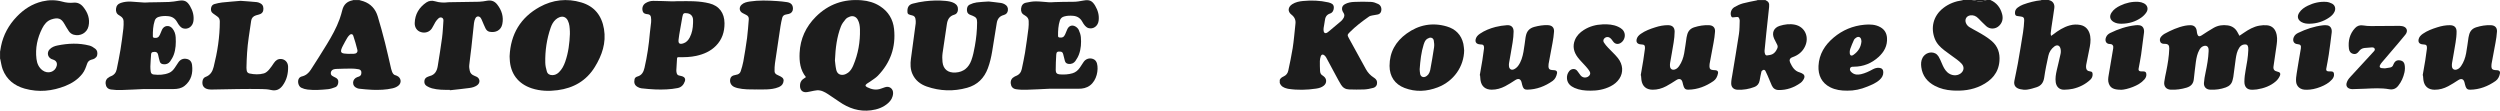
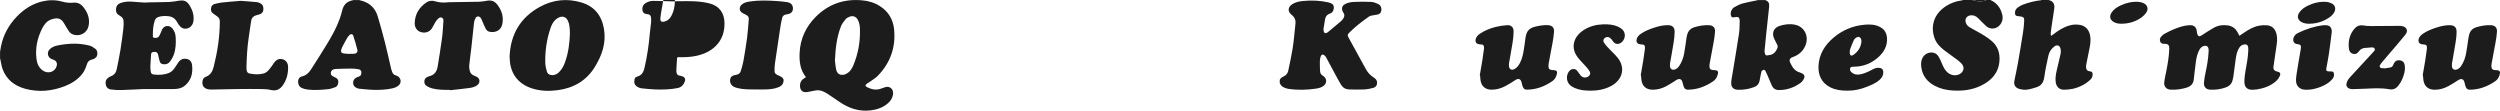
<svg xmlns="http://www.w3.org/2000/svg" id="_レイヤー_2" data-name="レイヤー 2" viewBox="0 0 904 40">
  <defs>
    <style>
      .cls-1 {
        fill: #1c1c1c;
      }
    </style>
  </defs>
  <g id="_レイヤー_1-2" data-name="レイヤー 1">
    <g>
      <g>
        <g>
          <path class="cls-1" d="M0,18.81c.12-.7.23-1.41.37-2.11.84-4.12,2.79-7.65,5.69-10.68C8.63,3.33,11.66,1.37,15.33.5c2.41-.57,4.82-.57,7.2.09,1.33.37,2.66.52,4.01.38,1.49-.16,2.65.42,3.56,1.54,1.65,2.03,2.49,4.32,1.92,6.94-.53,2.42-2.98,3.78-5.37,3.1-.76-.21-1.35-.67-1.77-1.3-.58-.87-1.12-1.77-1.64-2.69-1.05-1.87-2.25-2.35-4.67-1.54-1.57.52-2.57,1.78-3.29,3.2-1.78,3.49-2.57,7.19-2.09,11.1.2,1.62.82,3.1,2.2,4.12,1.93,1.43,4.54.61,5.11-1.6.28-1.06-.15-1.87-1.18-2.24-.25-.09-.51-.16-.75-.28-1.38-.68-1.68-2.38-.61-3.49.78-.8,1.79-1.18,2.84-1.39,3.85-.78,7.71-.95,11.54.04.74.19,1.47.64,2.08,1.13.8.63.94,1.59.67,2.53-.11.38-.48.74-.82.98-.34.24-.78.35-1.19.45-.81.21-1.32.71-1.59,1.5-.44,1.28-.87,2.55-1.73,3.63-1.6,2.02-3.68,3.39-6.05,4.34-4.8,1.93-9.74,2.41-14.76,1.01-3.75-1.05-6.58-3.28-7.99-7-.42-1.12-.56-2.34-.83-3.51-.03-.13-.08-.25-.11-.37,0-.78,0-1.57,0-2.35Z" />
          <path class="cls-1" d="M129.83,0c.54.16,1.08.29,1.61.47,2.65.91,4.33,2.8,5.13,5.4.98,3.19,1.84,6.41,2.67,9.65.79,3.1,1.46,6.23,2.19,9.34.08.35.19.69.32,1.02.25.65.59,1.22,1.36,1.37.14.03.27.09.4.15,1.56.68,1.85,2.57.49,3.62-.58.45-1.34.76-2.07.92-2.38.55-4.81.61-7.23.54-1.63-.05-3.26-.25-4.89-.41-.26-.02-.52-.14-.76-.23-.94-.38-1.39-1.04-1.37-2.01.02-.85.63-1.64,1.5-1.94.62-.21,1.28-.33,1.45-1.15.18-.89-.1-1.53-.98-1.7-.87-.17-1.77-.24-2.65-.24-1.76,0-3.53.06-5.29.12-.32,0-.64.05-.95.13-.86.21-1.32,1-1.07,1.85.06.21.27.42.46.54.37.24.78.43,1.18.63.67.33,1.06.81,1,1.6-.05.81-.3,1.55-1.1,1.86-.84.32-1.72.63-2.61.72-2.47.24-4.95.43-7.42.13-.78-.09-1.58-.32-2.28-.67-1.07-.55-1.47-2.41-.79-3.4.21-.31.62-.58.99-.66,1.46-.33,2.49-1.22,3.26-2.42,1.98-3.08,3.96-6.16,5.86-9.3,1.75-2.89,3.41-5.83,4.56-9.02.39-1.08.71-2.2.99-3.31.5-1.97,1.74-3.12,3.73-3.49.06-.01.11-.06.17-.09.71,0,1.43,0,2.14,0ZM126.41,19.49v-.04c.5,0,1,0,1.5,0,.91-.01,1.52-.54,1.32-1.4-.41-1.75-.95-3.48-1.51-5.19-.19-.57-.75-.68-1.22-.29-.36.3-.67.69-.92,1.09-.54.9-1.03,1.82-1.52,2.75-.25.47-.49.95-.65,1.45-.27.86.03,1.35.92,1.48.68.1,1.38.1,2.08.14Z" />
          <path class="cls-1" d="M184.28,20.28c.36-7.92,3.92-13.93,10.87-17.77,4.74-2.61,9.84-3.18,15.05-1.63,4.76,1.41,7.39,4.77,8.2,9.61.84,5.02-.71,9.49-3.28,13.68-3.08,5.03-7.71,7.68-13.49,8.44-3.14.41-6.26.33-9.31-.66-4.97-1.62-7.79-5.35-8-10.55-.02-.37-.03-.75-.05-1.12ZM206.07,12.18c0-.25.01-.5,0-.75-.07-1.37-.11-2.74-.75-4-.6-1.2-1.67-1.68-2.94-1.23-.52.18-1.03.5-1.44.87-.88.79-1.43,1.82-1.81,2.92-1.43,4.1-2.05,8.35-1.96,12.68.02,1.06.27,2.15.57,3.17.26.9,1,1.33,1.97,1.33.96,0,1.73-.39,2.39-1.03,1.1-1.06,1.78-2.39,2.28-3.81,1.15-3.29,1.57-6.7,1.7-10.16Z" />
          <path class="cls-1" d="M52.13,32.19c-2.54.12-5.35.28-8.16.36-1.29.04-2.6,0-3.88-.19-1.2-.19-1.78-.98-1.89-2.07-.11-1.13.36-1.95,1.43-2.51.13-.07.25-.13.39-.18,1.21-.44,1.94-1.3,2.19-2.55.48-2.39.98-4.77,1.37-7.17.41-2.51.73-5.03,1.03-7.56.11-.88.1-1.77.08-2.66-.02-.78-.43-1.38-1.09-1.8-.16-.11-.32-.23-.49-.32-.96-.51-1.27-1.33-1.16-2.36.11-1.1.7-1.78,1.74-2.13,1.18-.39,2.4-.53,3.63-.47,1.62.08,3.23.25,4.85.34.62.03,1.25-.06,1.87-.07,2.37-.05,4.75-.05,7.11-.14,1.13-.05,2.26-.24,3.38-.43,2.08-.35,3.11.08,4.18,1.91.99,1.68,1.51,3.49,1.23,5.46-.27,1.92-1.93,3.12-3.71,2.61-.43-.12-.85-.45-1.16-.78-.4-.44-.73-.97-1.02-1.49-.72-1.31-1.8-2.02-3.29-2.15-1.15-.1-2.28-.08-3.39.27-.71.22-1.19.65-1.43,1.38-.6,1.84-.69,3.73-.67,5.64,0,.34.18.5.52.55,1.01.15,1.62-.18,2.03-1.13.26-.6.49-1.22.77-1.82.73-1.57,2.64-1.79,3.76-.43.76.93,1.11,2.02,1.18,3.2.12,2.13.04,4.25-.69,6.27-.31.85-.78,1.67-1.31,2.42-.59.84-1.48,1.18-2.54,1.03-.63-.09-1.06-.4-1.23-1.02-.21-.75-.41-1.51-.56-2.28-.23-1.17-.96-1.28-1.97-1.09-.44.08-.57.46-.6.85-.1,1.45-.21,2.91-.26,4.37-.02.63.05,1.27.14,1.9.08.57.47.93,1.04.99,1.9.22,3.78.15,5.57-.58.88-.36,1.52-1.04,2.06-1.82.44-.65.87-1.3,1.3-1.96.71-1.07,1.74-1.52,2.99-1.28,1.1.2,1.82.9,1.98,2.22.36,2.93-.27,5.56-2.69,7.51-1.19.95-2.6,1.17-4.07,1.17-3.43-.01-6.85,0-10.56,0Z" />
          <path class="cls-1" d="M162.68,32.49c-2.18.02-4.36.02-6.48-.55-.66-.18-1.31-.47-1.89-.83-.7-.42-.96-1.12-.84-1.94.11-.79.63-1.2,1.32-1.45.2-.07.39-.17.6-.22,1.93-.47,2.63-1.91,2.91-3.67.54-3.39,1.1-6.77,1.55-10.17.27-2.02.34-4.07.49-6.11.03-.44-.04-.88-.47-1.12-.46-.26-.95-.11-1.3.2-.43.38-.81.84-1.12,1.33-.47.75-.8,1.59-1.29,2.32-.88,1.32-2.46,1.81-4.01,1.31-1.36-.43-2.23-1.66-2.19-3.25.09-3.2,1.59-5.66,4.2-7.45.97-.66,2.07-.76,3.18-.42,1.58.49,3.18.55,4.81.34.28-.04.57-.02.85-.02,3.41-.05,6.81-.07,10.22-.16.99-.03,1.98-.21,2.96-.38,1.48-.26,2.67.18,3.59,1.35,1.66,2.11,2.41,4.48,1.86,7.13-.46,2.24-2.43,3.19-4.62,2.75-.7-.14-1.16-.63-1.46-1.24-.43-.87-.79-1.78-1.18-2.67-.16-.35-.29-.73-.51-1.05-.55-.79-1.5-.78-1.95.07-.28.54-.45,1.17-.52,1.77-.34,2.93-.61,5.87-.94,8.8-.24,2.14-.56,4.27-.77,6.41-.07.67.04,1.39.19,2.05.18.83.73,1.4,1.54,1.72.33.13.66.27.97.43,1.18.6,1.33,2.09.3,2.94-.84.69-1.88.96-2.91,1.1-2.36.33-4.74.55-7.1.82,0-.05-.01-.11-.02-.16Z" />
          <path class="cls-1" d="M87.11.31c1.85.14,3.83.26,5.79.46.48.05.97.26,1.38.51.92.55,1.06,1.47.92,2.44-.12.86-.73,1.3-1.53,1.52-.38.1-.75.21-1.13.32-.98.3-1.57.95-1.72,1.96-.31,2.02-.59,4.05-.89,6.07-.54,3.63-.74,7.29-.81,10.95,0,.28.04.57.07.85.06.65.44,1.07,1.05,1.19,1.73.36,3.49.44,5.19-.04.67-.19,1.3-.74,1.79-1.28.69-.76,1.25-1.64,1.83-2.49.63-.93,1.44-1.53,2.62-1.44,1.39.11,2.45,1.18,2.5,2.73.07,2.48-.47,4.84-1.98,6.89-1.05,1.43-2.39,2.01-4.19,1.59-1.06-.25-2.19-.33-3.29-.34-2.89-.05-5.78-.04-8.68,0-3.24.04-6.49.13-9.73.18-.32,0-.64-.03-.96-.09-1.63-.3-2.37-1.36-2.11-2.99.11-.68.46-1.25,1.09-1.48,1.73-.63,2.51-1.93,2.94-3.63,1.36-5.39,2.22-10.83,2.22-16.4,0-.8-.25-1.41-.93-1.85-.52-.34-1.01-.73-1.52-1.08-.65-.45-.82-1.07-.73-1.82.09-.78.48-1.36,1.24-1.57.91-.25,1.83-.47,2.76-.57,2.21-.24,4.43-.39,6.79-.6Z" />
        </g>
        <g>
          <path class="cls-1" d="M291.42,27.87c-2.09-2.58-2.42-5.6-2.28-8.73.23-5.12,2.27-9.48,5.85-13.07,4.56-4.56,10.13-6.51,16.57-5.97,2.38.2,4.62.83,6.64,2.13,3.02,1.94,4.72,4.75,5.09,8.25.69,6.51-1.29,12.18-5.85,16.9-.82.84-1.88,1.45-2.84,2.15-.36.26-.76.46-1.12.72-.69.52-.67.9.11,1.3,1.59.8,3.25,1.15,5,.49.48-.18.97-.35,1.46-.51,1.59-.53,3,.59,2.89,2.27-.09,1.4-.73,2.51-1.74,3.43-1.77,1.6-3.91,2.36-6.23,2.66-4.29.56-8.09-.72-11.57-3.16-1.31-.92-2.64-1.81-3.99-2.69-1.2-.78-2.47-1.48-3.96-1.39-.78.05-1.54.27-2.31.41-.42.08-.84.18-1.26.24-1.59.23-2.56-.58-2.6-2.18-.03-1.05.28-1.96,1.21-2.58.31-.21.6-.43.93-.66ZM301.91,21.88c.1.75.18,2.07.47,3.34.31,1.4,1.32,2.05,2.7,1.8.57-.1,1.14-.41,1.61-.75.89-.66,1.43-1.63,1.86-2.63,1.76-4.15,2.52-8.5,2.41-13-.03-1.21-.19-2.41-.79-3.5-.59-1.07-1.63-1.55-2.8-1.16-.57.19-1.19.5-1.57.94-.67.79-1.34,1.65-1.71,2.6-1.47,3.78-1.98,7.76-2.18,12.36Z" />
-           <path class="cls-1" d="M379.44,32.09c-2.54.12-5.35.28-8.17.36-1.29.04-2.6.01-3.88-.19-1.2-.19-1.79-.97-1.9-2.07-.12-1.13.35-1.96,1.42-2.51.14-.07.29-.15.43-.2,1.18-.44,1.89-1.3,2.14-2.52.4-1.97.85-3.93,1.17-5.91.47-2.93.86-5.88,1.24-8.82.11-.88.11-1.77.08-2.66-.02-.77-.43-1.38-1.08-1.8-.16-.11-.32-.23-.49-.32-.96-.51-1.28-1.32-1.17-2.36.11-1.1.67-1.88,1.74-2.11,1.17-.26,2.38-.48,3.58-.48,1.63,0,3.27.24,4.91.33.62.04,1.25-.06,1.87-.07,2.19-.05,4.39-.14,6.58-.11,1.34.02,2.62-.22,3.92-.46,2.09-.38,3.11.06,4.19,1.89.99,1.68,1.51,3.48,1.24,5.45-.26,1.92-1.93,3.13-3.7,2.62-.45-.13-.88-.47-1.2-.82-.39-.42-.71-.94-.99-1.45-.72-1.33-1.83-2.04-3.33-2.16-1.11-.09-2.21-.07-3.28.25-.75.22-1.26.67-1.51,1.44-.58,1.82-.68,3.7-.66,5.59,0,.38.21.52.57.57,1.02.12,1.58-.19,1.99-1.13.28-.63.52-1.29.81-1.91.56-1.2,1.7-1.62,2.87-.98.5.28,1,.75,1.24,1.26.38.82.69,1.73.77,2.62.18,2.1.06,4.21-.67,6.21-.31.85-.78,1.67-1.31,2.42-.58.82-1.44,1.17-2.48,1.05-.68-.08-1.13-.41-1.31-1.06-.22-.82-.41-1.66-.63-2.48-.18-.66-.46-.87-1.14-.92-.94-.07-1.31.17-1.36,1.12-.11,1.86-.2,3.73-.19,5.59,0,1.04.47,1.47,1.48,1.54,1.55.11,3.1.04,4.61-.41,1.14-.34,1.99-1.09,2.65-2.05.45-.66.88-1.34,1.32-2,.76-1.15,2.13-1.6,3.43-1.12.79.29,1.23.89,1.44,1.67.59,2.24-.05,6.04-2.55,7.91-1.24.92-2.62,1.2-4.12,1.19-3.43-.01-6.85,0-10.55,0Z" />
-           <path class="cls-1" d="M357.5.54c1.28.15,2.91.31,4.53.54.44.06.89.27,1.29.48.85.46,1.25,1.2,1.14,2.17-.1.93-.66,1.48-1.53,1.71-1.49.4-2.26,1.4-2.5,2.86-.55,3.39-1.08,6.78-1.64,10.16-.35,2.12-.82,4.22-1.58,6.24-1.34,3.59-3.81,6.03-7.52,7.05-4.88,1.35-9.77,1.21-14.57-.46-2.33-.81-4.19-2.26-5.21-4.6-.75-1.74-.76-3.58-.52-5.4.55-4.29,1.17-8.56,1.73-12.85.07-.55,0-1.14-.1-1.69-.11-.62-.51-1.04-1.17-1.18-.19-.04-.38-.09-.57-.14-1-.27-1.18-.5-1.16-1.53.02-1.37.59-2.24,1.94-2.59,1.44-.38,2.92-.67,4.4-.85,2.45-.29,4.91-.38,7.37-.14,1.12.11,2.23.27,3.24.82.98.54,1.42,1.39,1.32,2.47-.08.83-.5,1.48-1.27,1.69-1.85.51-2.51,1.8-2.75,3.55-.47,3.47-1.07,6.92-1.54,10.39-.14,1.05-.13,2.14-.02,3.19.28,2.64,2.02,3.97,4.72,3.8,2.93-.18,4.76-1.82,5.71-4.42.61-1.65.95-3.42,1.27-5.16.51-2.82.8-5.67.81-8.54,0-1.4-.31-1.86-1.59-2.4-.21-.09-.43-.18-.65-.25-.76-.25-1.33-.66-1.42-1.53-.1-.97.12-1.84,1.01-2.28.76-.38,1.62-.65,2.47-.77,1.32-.19,2.66-.22,4.36-.34Z" />
-           <path class="cls-1" d="M244.04.45c2.41,0,4.82-.09,7.22.03,1.75.09,3.53.31,5.22.73,3.59.89,5.46,3.48,5.5,7.16.03,3.15-.87,5.93-3.1,8.19-1.96,1.99-4.43,3.05-7.12,3.64-2.09.46-4.21.51-6.33.47-.42,0-.6.08-.62.54-.06,1.4-.18,2.8-.25,4.2-.02.33.05.67.12,1,.12.54.47.85,1.03.93.33.05.66.14.98.24.88.29,1.26.95.95,1.83-.44,1.24-1.24,2.16-2.6,2.43-2.62.52-5.28.59-7.93.51-1.74-.05-3.48-.24-5.21-.42-.46-.05-.93-.26-1.34-.49-1.14-.63-1.36-1.56-1.11-2.78.1-.52.51-.84.98-.97,1.66-.45,2.27-1.64,2.63-3.2.95-4.12,1.57-8.28,1.92-12.48.11-1.33.34-2.64.46-3.97.06-.63.03-1.28-.07-1.9-.1-.6-.55-.96-1.17-1-.88-.06-1.62-.28-1.85-1.27-.25-1.08.15-2.14,1.04-2.71.86-.55,1.83-.85,2.83-.84,2.14,0,4.28.1,6.41.16.46.01.93,0,1.39,0,0-.02,0-.03,0-.05ZM250.6,8.41c0-.48.04-.96,0-1.44-.11-1.21-.88-2-2.06-2.17-1.29-.19-1.56,0-1.8,1.3-.29,1.57-.56,3.15-.83,4.72-.2,1.19-.44,2.38-.55,3.58-.13,1.31.39,1.69,1.67,1.3,1.14-.34,1.86-1.16,2.38-2.16.84-1.6,1.15-3.35,1.19-5.14Z" />
+           <path class="cls-1" d="M244.04.45c2.41,0,4.82-.09,7.22.03,1.75.09,3.53.31,5.22.73,3.59.89,5.46,3.48,5.5,7.16.03,3.15-.87,5.93-3.1,8.19-1.96,1.99-4.43,3.05-7.12,3.64-2.09.46-4.21.51-6.33.47-.42,0-.6.08-.62.54-.06,1.4-.18,2.8-.25,4.2-.02.33.05.67.12,1,.12.54.47.85,1.03.93.33.05.66.14.98.24.88.29,1.26.95.95,1.83-.44,1.24-1.24,2.16-2.6,2.43-2.62.52-5.28.59-7.93.51-1.74-.05-3.48-.24-5.21-.42-.46-.05-.93-.26-1.34-.49-1.14-.63-1.36-1.56-1.11-2.78.1-.52.51-.84.98-.97,1.66-.45,2.27-1.64,2.63-3.2.95-4.12,1.57-8.28,1.92-12.48.11-1.33.34-2.64.46-3.97.06-.63.03-1.28-.07-1.9-.1-.6-.55-.96-1.17-1-.88-.06-1.62-.28-1.85-1.27-.25-1.08.15-2.14,1.04-2.71.86-.55,1.83-.85,2.83-.84,2.14,0,4.28.1,6.41.16.46.01.93,0,1.39,0,0-.02,0-.03,0-.05Zc0-.48.04-.96,0-1.44-.11-1.21-.88-2-2.06-2.17-1.29-.19-1.56,0-1.8,1.3-.29,1.57-.56,3.15-.83,4.72-.2,1.19-.44,2.38-.55,3.58-.13,1.31.39,1.69,1.67,1.3,1.14-.34,1.86-1.16,2.38-2.16.84-1.6,1.15-3.35,1.19-5.14Z" />
          <path class="cls-1" d="M273.38,32.34c-2.23,0-4.46.04-6.65-.48-.43-.1-.86-.25-1.26-.43-1.18-.54-1.73-1.77-1.37-3.02.17-.6.6-.96,1.17-1.14.32-.1.65-.19.99-.24.79-.11,1.34-.55,1.58-1.27.37-1.16.74-2.34.95-3.54.5-2.82.97-5.64,1.35-8.48.29-2.24.43-4.49.62-6.74.07-.76-.26-1.3-.96-1.62-.42-.2-.82-.42-1.23-.63-1.23-.62-1.45-2.03-.46-3,.82-.8,1.9-1.03,2.97-1.2,3.26-.5,6.54-.39,9.82-.17,1.23.08,2.45.2,3.67.39,1.51.23,2.18,1.04,2.16,2.43-.01.89-.56,1.59-1.44,1.82-.33.09-.66.17-.99.21-.74.09-1.26.5-1.44,1.18-.27,1.02-.47,2.07-.64,3.12-.68,4.45-1.35,8.89-1.99,13.35-.14.96-.17,1.94-.15,2.91.01.62.43,1.06,1.03,1.31.41.17.81.38,1.2.58.99.52,1.25,1.19.89,2.25-.28.83-.92,1.29-1.68,1.6-1.39.57-2.86.74-4.34.8-1.26.05-2.53.01-3.8.01Z" />
        </g>
      </g>
      <g>
        <path class="cls-1" d="M462.74,28.92c.27-.65.82-1.01,1.42-1.28.93-.42,1.48-1.14,1.68-2.09.57-2.72,1.17-5.43,1.6-8.17.42-2.69.63-5.41.93-8.12.02-.14.02-.29.04-.43.23-1.46-.2-2.59-1.42-3.54-1.46-1.12-1.29-2.75.27-3.76,1.19-.77,2.54-1.04,3.91-1.17,3.06-.3,6.11-.19,9.12.49.12.03.24.06.36.1.84.25,1.58.58,1.66,1.62.07.96-.38,2-1.31,2.3-1.41.45-1.82,1.43-1.96,2.73-.09.85-.31,1.68-.42,2.53-.05.38-.04.78.02,1.16.11.65.62.89,1.19.56.29-.17.55-.4.81-.61,1.43-1.19,2.85-2.37,4.27-3.58.26-.22.47-.49.67-.76.57-.74.77-1.49.17-2.35-.23-.33-.4-.73-.46-1.12-.11-.86.28-1.52,1.05-1.93,1.06-.58,2.24-.77,3.41-.81,2.02-.08,4.04-.11,6.05,0,.86.04,1.75.37,2.54.75,1.01.48,1.37,1.58,1.08,2.65-.17.63-.61,1.01-1.22,1.15-.64.15-1.31.2-1.95.34-.43.09-.9.18-1.24.43-2.44,1.71-4.83,3.51-6.93,5.63-.9.9-.94,1.05-.32,2.17,2.04,3.75,4.11,7.49,6.17,11.23.69,1.25,1.63,2.24,2.83,3.01.6.38,1.11.86,1.19,1.62.1,1.01-.37,1.83-1.41,2.12-1.08.29-2.2.51-3.31.56-1.8.08-3.61.04-5.41-.01-1.25-.03-2.23-.62-2.88-1.68-.61-1-1.18-2.03-1.73-3.07-1.23-2.27-2.44-4.55-3.67-6.82-.15-.28-.37-.53-.61-.74-.54-.48-1.12-.35-1.34.33-.18.55-.31,1.15-.32,1.72-.03,1.19.02,2.39.07,3.58.03.69.27,1.29.92,1.65.15.09.29.21.43.32,1.13.89,1.14,2.4.02,3.33-.81.68-1.8.93-2.81,1.08-3.36.5-6.73.59-10.09.07-.11-.02-.21-.04-.31-.07-1.23-.28-2.29-.78-2.74-2.08v-1.07Z" />
        <path class="cls-1" d="M719.72,0c2.25.98,3.6,2.73,4.23,5.04.44,1.6.17,3.09-1.07,4.29-1.3,1.26-3.33,1.34-4.67.12-1.01-.91-1.94-1.9-2.9-2.86-.78-.78-1.68-1.18-2.8-1.04-1.39.18-2.13,1.37-1.66,2.69.25.7.74,1.23,1.36,1.61.94.57,1.92,1.08,2.89,1.62,1.78.99,3.53,2.02,5.09,3.35,2.24,1.91,3.03,4.39,2.81,7.23-.33,4.33-2.9,7.08-6.62,8.9-3.31,1.62-6.86,2.01-10.5,1.76-2.18-.15-4.27-.64-6.22-1.66-2.75-1.44-4.51-3.62-4.92-6.76-.15-1.16-.12-2.31.45-3.39.87-1.64,2.91-2.41,4.59-1.6.48.23.93.69,1.21,1.15.48.8.85,1.68,1.21,2.55.48,1.14,1.01,2.24,1.93,3.11,1.37,1.27,3.39,1.48,4.78.49,1.3-.93,1.48-2.44.38-3.6-.5-.53-1.06-1.02-1.64-1.45-1.51-1.13-3.08-2.2-4.58-3.35-1.44-1.11-2.74-2.39-3.42-4.11-1.53-3.82-.79-8.26,3.14-11.26,2-1.53,4.29-2.37,6.78-2.72.09-.01.18-.07.27-.11,1.04,0,2.08,0,3.11,0,.63.13,1.28.19,1.88.39,1.27.42,2.42-.05,3.59-.39h1.29Z" />
        <path class="cls-1" d="M740.77,0c.18.06.35.11.53.17,1.09.36,1.72,1.41,1.54,2.74-.31,2.33-.7,4.65-1.04,6.98-.11.72-.21,1.45-.27,2.17-.02.26.07.53.13.92.31-.21.52-.34.71-.48,1.84-1.43,3.77-2.69,6.06-3.32,1.26-.35,2.54-.4,3.82-.15,1.95.38,3.2,1.81,3.57,3.98.29,1.73-.02,3.4-.38,5.08-.37,1.76-.72,3.52-1.06,5.29-.06.31-.07.64-.06.96.04.91.48,1.36,1.39,1.46.75.09.95.3.98,1.05.03.8-.29,1.47-.86,2-1.79,1.66-3.92,2.72-6.29,3.26-1.02.23-2.08.3-3.13.33-1.69.04-2.81-1.01-3.06-2.68-.22-1.5.06-2.95.38-4.39.45-1.98.97-3.94,1.38-5.93.13-.64.12-1.37-.07-1.99-.32-1.1-1.26-1.34-2.19-.65-1.13.85-1.87,2-2.16,3.35-.57,2.59-1.12,5.19-1.49,7.81-.25,1.79-1.05,3.01-2.75,3.57-1.13.37-2.29.71-3.46.88-.83.11-1.73.02-2.54-.18-1.55-.38-2.38-1.33-2.05-3.02.4-2.08.88-4.14,1.25-6.23.66-3.75,1.29-7.51,1.88-11.28.22-1.39.34-2.8.42-4.2.07-1.11-.32-1.46-1.42-1.56-.39-.03-.78-.09-1.17-.16-.47-.08-.68-.4-.73-.86-.11-.93.26-1.67.97-2.19.6-.44,1.26-.83,1.95-1.08,2.1-.76,4.25-1.34,6.49-1.56.06,0,.11-.06.16-.1.86,0,1.72,0,2.58,0Z" />
        <path class="cls-1" d="M638.32,0c1.24.6,1.53,1.1,1.39,2.53-.33,3.17-.68,6.35-1.02,9.52-.22,2.11-.44,4.22-.63,6.33-.03.34.06.71.15,1.05.1.37.37.67.77.61.64-.09,1.32-.16,1.89-.43.89-.42,1.41-1.24,1.8-2.12.2-.45.18-.9-.05-1.34-.36-.7-.73-1.39-1.06-2.1-.98-2.08-.23-4.01,1.98-4.7,1.78-.56,3.64-.8,5.51-.42,3.63.76,5.32,4.52,3.58,7.99-.93,1.87-2.47,3.07-4.42,3.74-1.12.39-1.29,1.12-.87,2.01.73,1.57,1.62,3.04,3.48,3.53.24.06.47.18.69.28.91.42,1.23,1.07.79,1.98-.28.57-.71,1.14-1.22,1.51-2.36,1.69-5,2.64-7.95,2.58-1.16-.02-1.97-.6-2.44-1.62-.54-1.18-1.01-2.39-1.52-3.58-.24-.55-.49-1.1-.76-1.64-.16-.32-.46-.57-.83-.42-.26.11-.59.35-.65.6-.26,1.07-.46,2.16-.65,3.25-.2,1.13-.84,1.91-1.91,2.32-1.96.75-4,1.09-6.09.99-1.4-.06-2.29-.91-2.28-2.32,0-1.06.25-2.12.42-3.17.8-4.9,1.65-9.8,2.39-14.71.24-1.58.2-3.2.27-4.8.01-.26-.09-.52-.18-.77-.15-.42-.42-.62-.91-.53-.4.07-.83.03-1.23.12-.46.09-.65-.13-.79-.5-.41-1.08.04-2.51,1.2-3.2.95-.57,2-1.05,3.06-1.35,1.68-.46,3.41-.74,5.12-1.1.06-.01.11-.07.16-.1.93,0,1.86,0,2.79,0Z" />
        <path class="cls-1" d="M718.43,0c-1.17.35-2.32.81-3.59.39-.6-.2-1.25-.27-1.88-.39,1.83,0,3.65,0,5.48,0Z" />
        <path class="cls-1" d="M809.79,12.93c.55-.37,1.06-.72,1.58-1.07,1.72-1.17,3.51-2.22,5.59-2.58.91-.16,1.86-.22,2.77-.14,1.94.18,3.1,1.4,3.52,3.47.31,1.52.07,3.02-.15,4.52-.34,2.31-.68,4.62-1.01,6.93-.14,1.02.31,1.62,1.34,1.82,1.02.2,1.36.67.93,1.61-.31.69-.8,1.36-1.37,1.87-1.97,1.74-4.37,2.58-6.93,2.98-.47.07-.96.08-1.44.11-2.32.14-3.06-1.28-3.05-2.92.01-1.38.18-2.77.44-4.13.46-2.42.88-4.84.97-7.3.01-.3,0-.61-.03-.91-.1-.87-.55-1.23-1.42-1.12-.8.1-1.39.53-1.82,1.19-.81,1.23-1.07,2.63-1.28,4.04-.32,2.17-.57,4.34-.87,6.52-.05.37-.17.73-.25,1.09-.3,1.38-1.15,2.22-2.47,2.7-1.83.67-3.71.91-5.64.82-1.44-.07-2.35-1-2.26-2.44.08-1.25.32-2.5.58-3.74.54-2.55,1.01-5.1,1.11-7.71,0-.18,0-.36,0-.54-.02-1.21-.81-1.74-1.95-1.3-.65.25-1.07.75-1.4,1.34-.75,1.35-1.05,2.84-1.26,4.33-.29,2.1-.51,4.21-.75,6.32-.17,1.59-1.06,2.53-2.57,2.99-1.88.57-3.8.84-5.77.75-1.61-.08-2.55-1.16-2.34-2.8.16-1.3.47-2.59.73-3.88.54-2.71,1-5.43,1.08-8.2.03-1.21-.39-1.67-1.59-1.7-.02,0-.04,0-.05,0-.65,0-1.3-.06-1.6-.73-.33-.73-.12-1.42.39-1.98.32-.35.7-.68,1.11-.91,2.39-1.3,4.85-2.43,7.54-2.95.59-.11,1.21-.16,1.81-.17,1.34-.02,2.16.73,2.33,2.07.05.4.09.82.22,1.2.27.81.77.91,1.48.45,1.46-.95,2.92-1.92,4.44-2.78,1.57-.89,3.29-1.13,5.08-.87,1.53.23,2.69,1,3.45,2.35.25.43.47.87.76,1.4Z" />
        <path class="cls-1" d="M535.08,27.25c.32-1.84.65-3.68.95-5.52.22-1.37.4-2.75.58-4.13.03-.24.03-.5-.02-.75-.08-.45-.31-.73-.82-.75-.43-.02-.86-.06-1.27-.17-.71-.19-1.06-.8-.95-1.52.15-1,.79-1.67,1.57-2.2,1.72-1.18,3.66-1.94,5.66-2.46,1.34-.34,2.73-.54,4.11-.64,1.53-.11,2.42.71,2.43,2.25,0,1.33-.16,2.66-.36,3.98-.39,2.5-.87,4.98-1.29,7.48-.06.35-.06.71-.03,1.07.07,1.06.85,1.61,1.82,1.16.57-.26,1.11-.73,1.49-1.23,1.11-1.51,1.61-3.29,1.94-5.1.31-1.74.51-3.49.76-5.24.03-.18.08-.35.11-.52.33-1.71,1.33-2.77,3.03-3.23,1.6-.43,3.21-.7,4.87-.64,1.49.05,2.36.83,2.28,2.3-.07,1.38-.31,2.76-.55,4.12-.45,2.54-.95,5.08-1.42,7.61-.05.3-.06.6-.05.91.04.87.36,1.2,1.24,1.29.32.03.64.03.96.07.72.08,1.04.47.89,1.17-.23,1.07-.69,2.08-1.59,2.71-2.74,1.92-5.77,3.1-9.17,3.15-.89.01-1.32-.27-1.63-1.1-.17-.45-.28-.92-.38-1.39-.31-1.42-1.17-1.73-2.38-.93-1.16.77-2.34,1.51-3.57,2.16-1.53.8-3.17,1.28-4.93,1.27-2.28-.02-3.7-1.22-4.02-3.47-.08-.56-.1-1.13-.15-1.7-.04,0-.07-.02-.11-.03Z" />
        <path class="cls-1" d="M593.28,27.27c.32-1.84.65-3.68.94-5.52.22-1.37.4-2.75.59-4.13.03-.21.03-.43,0-.64-.07-.6-.28-.8-.88-.87-.39-.05-.79-.06-1.16-.15-.78-.2-1.13-.79-1-1.58.16-.98.79-1.62,1.55-2.15,1.6-1.12,3.41-1.78,5.25-2.36,1.47-.47,2.97-.77,4.53-.77,1.56,0,2.44.75,2.45,2.32,0,1.31-.16,2.63-.36,3.93-.39,2.5-.87,4.98-1.29,7.48-.06.37-.06.75-.03,1.12.08,1,.8,1.48,1.77,1.17.68-.21,1.15-.7,1.55-1.26.96-1.39,1.51-2.95,1.81-4.59.35-1.91.58-3.84.87-5.76.05-.33.15-.66.23-.99.36-1.35,1.2-2.23,2.54-2.65,1.74-.55,3.51-.84,5.33-.76,1.43.06,2.27.85,2.19,2.28-.07,1.38-.31,2.76-.55,4.12-.45,2.54-.95,5.08-1.42,7.61-.05.28-.06.57-.05.85.02.93.35,1.27,1.28,1.36.3.03.61.03.91.06.72.08,1.05.46.9,1.16-.23,1.09-.7,2.11-1.62,2.75-2.74,1.9-5.74,3.08-9.13,3.13-.9.01-1.33-.26-1.64-1.09-.19-.5-.3-1.02-.43-1.54-.29-1.24-1.15-1.55-2.24-.85-1.2.77-2.4,1.55-3.66,2.22-1.53.81-3.16,1.29-4.93,1.27-2.3-.02-3.72-1.23-4.04-3.51-.08-.55-.1-1.1-.15-1.65-.04,0-.08-.02-.11-.03Z" />
        <path class="cls-1" d="M876.04,27.26c.32-1.84.65-3.68.95-5.52.22-1.37.4-2.75.58-4.13.03-.21.03-.43,0-.64-.07-.6-.28-.79-.88-.86-.39-.05-.79-.06-1.16-.15-.78-.2-1.12-.79-1-1.58.16-.98.79-1.62,1.55-2.15,1.6-1.12,3.41-1.78,5.25-2.36,1.47-.47,2.97-.77,4.53-.76,1.54,0,2.43.73,2.44,2.27.01,1.33-.15,2.67-.36,3.98-.39,2.5-.87,4.98-1.29,7.48-.07.42-.07.86-.02,1.28.13.9.85,1.3,1.76,1.01.68-.22,1.15-.7,1.55-1.27.96-1.39,1.5-2.96,1.81-4.59.35-1.91.58-3.84.87-5.76.05-.33.15-.66.23-.99.36-1.35,1.2-2.23,2.54-2.65,1.74-.55,3.51-.84,5.33-.76,1.43.06,2.26.85,2.19,2.29-.07,1.38-.31,2.76-.55,4.12-.45,2.54-.95,5.08-1.42,7.61-.05.28-.06.57-.05.85.03.93.35,1.27,1.28,1.36.3.03.61.02.91.06.72.08,1.04.47.9,1.16-.22,1.07-.68,2.09-1.58,2.72-2.74,1.92-5.77,3.1-9.17,3.16-.9.01-1.32-.26-1.64-1.09-.18-.48-.29-.99-.41-1.49-.3-1.31-1.16-1.61-2.3-.87-1.18.77-2.37,1.53-3.61,2.19-1.53.81-3.16,1.29-4.93,1.27-2.3-.02-3.72-1.23-4.04-3.51-.08-.55-.1-1.1-.15-1.65-.04,0-.08-.02-.11-.03Z" />
-         <path class="cls-1" d="M529.44,18.17c-.07,5.89-3.76,11.18-9.52,13.4-3.96,1.53-8.02,1.77-12.04.23-3.55-1.36-5.41-4.2-5.42-7.98,0-4.98,2.22-8.82,6.16-11.67,4.39-3.18,9.29-4.12,14.53-2.59,3.15.92,5.26,3.01,6,6.29.17.76.19,1.55.28,2.33ZM513.36,25.09c.03.37.03,1.04.17,1.67.19.88.94,1.32,1.79,1.02.45-.16.9-.52,1.19-.91.32-.45.56-1.01.66-1.55.5-2.73.99-5.46,1.39-8.21.12-.81.04-1.67-.11-2.48-.15-.79-.87-1.19-1.64-.94-.46.15-.95.45-1.25.82-.35.43-.57.99-.74,1.52-.91,2.86-1.23,5.81-1.47,9.07Z" />
        <path class="cls-1" d="M667.98,32.78c-2.21.02-4.25-.26-6.15-1.21-3.18-1.6-4.42-4.43-4.26-7.75.21-4.24,2.29-7.54,5.45-10.21,3.22-2.72,6.97-4.29,11.18-4.67,1.99-.18,3.97-.12,5.78.91,1.49.85,2.24,2.16,2.36,3.84.2,2.85-1.05,5.09-3.07,6.93-2.51,2.28-5.48,3.48-8.91,3.5-.52,0-1.15-.03-1.37.6-.23.66.19,1.13.65,1.52.98.82,2.11.85,3.3.59,1.51-.34,2.89-1.01,4.24-1.75.74-.4,1.51-.63,2.36-.55.92.08,1.43.6,1.46,1.52.04,1.14-.47,2.02-1.28,2.77-1.3,1.2-2.91,1.84-4.51,2.5-2.35.97-4.79,1.51-7.24,1.46ZM673.1,15c-.02-.15-.04-.36-.07-.57-.15-.99-.95-1.38-1.8-.84-.33.21-.69.51-.85.86-.5,1.07-.94,2.17-1.34,3.28-.16.44-.2.95-.17,1.42.06.96.6,1.22,1.39.65,1.63-1.16,2.65-2.7,2.84-4.81Z" />
        <path class="cls-1" d="M862.45,24.71c.56-.09,1.18-.17,1.79-.29.56-.11.98-.4,1.16-.98.03-.1.09-.19.13-.29.54-1.15,1.24-1.52,2.49-1.29.83.15,1.34.68,1.5,1.59.33,1.87-.19,3.61-.92,5.29-.34.79-.84,1.53-1.36,2.22-.83,1.09-1.9,1.56-3.33,1.3-2.89-.52-5.81-.31-8.72-.18-1.53.07-3.07.12-4.61.15-.33,0-.68-.07-.99-.18-.94-.34-1.3-1.07-1.05-2.04.23-.87.75-1.57,1.35-2.21,2.77-3.01,5.54-6.01,8.31-9.02.31-.34.72-.69.47-1.2-.23-.47-.75-.45-1.19-.43-.84.04-1.68.1-2.51.2-.82.1-1.49.52-1.97,1.18-.53.74-1.17,1.17-2.09.94-.96-.23-1.44-.98-1.54-1.86-.34-2.79.26-5.36,2.23-7.47.78-.84,1.78-1.15,2.97-.94.93.16,1.88.22,2.83.22,3.45,0,6.9-.05,10.35-.07.3,0,.61.04.9.1,1.67.31,2.21,1.74,1.14,3.07-.85,1.06-1.72,2.1-2.6,3.13-1.97,2.31-3.95,4.61-5.91,6.92-.26.31-.5.65-.68,1.01-.27.55-.05.95.55,1.05.4.06.82.06,1.29.09Z" />
        <path class="cls-1" d="M575.01,32.78c-1.95.01-3.86-.2-5.66-.99-1.42-.63-2.52-1.57-2.72-3.23-.12-1.05.13-2.01.81-2.85.73-.89,2.19-1.13,2.98.03.35.52.72,1.02,1.11,1.51.65.81,1.72,1.01,2.65.51.72-.39,1.06-1.13.68-1.84-.37-.69-.9-1.31-1.43-1.91-.96-1.1-2.05-2.11-2.92-3.27-1.42-1.88-1.95-4-1.02-6.28.64-1.58,1.81-2.72,3.22-3.62,2.08-1.32,4.39-1.94,6.84-2.03,1.9-.07,3.79.04,5.56.86,1.1.51,2.05,1.18,2.35,2.46.32,1.37-.4,2.9-1.64,3.52-.9.45-1.81.25-2.44-.55-.24-.31-.45-.65-.71-.94-.21-.23-.46-.46-.74-.61-.57-.31-1.27-.18-1.73.26-.43.41-.59.98-.23,1.56.43.69.98,1.31,1.53,1.9,1.16,1.25,2.47,2.39,3.53,3.72,1.89,2.38,2.02,5.22.54,7.46-.8,1.2-1.88,2.09-3.16,2.74-2.33,1.19-4.82,1.62-7.41,1.6Z" />
-         <path class="cls-1" d="M766.89,32.45c-2.57,0-3.71-.65-4.3-2.1-.44-1.08-.27-2.17-.08-3.26.55-3.21,1.1-6.42,1.63-9.64.14-.81-.17-1.53-1.2-1.53-1.35,0-1.95-1.13-1.38-2.49.29-.69.82-1.17,1.47-1.49,2.9-1.43,5.93-2.44,9.15-2.81.51-.06,1.05-.07,1.55.03,1.11.21,1.71,1.2,1.54,2.62-.32,2.65-.66,5.3-1.04,7.95-.25,1.71-.6,3.4-.91,5.1-.1.55.1.88.65.96.37.05.75.03,1.12.04.68.01.97.29,1.03.96.07.74-.21,1.36-.68,1.91-1.13,1.3-2.59,2.1-4.17,2.73-1.61.64-3.26,1.03-4.38,1.05Z" />
        <path class="cls-1" d="M834.09,32.45c-2.49.13-3.65-1.37-3.81-2.8-.12-1.04.05-2.13.21-3.17.46-2.97.99-5.94,1.49-8.9.19-1.15-.13-1.54-1.27-1.63-1.28-.1-1.84-1.23-1.27-2.54.31-.71.87-1.17,1.54-1.5,2.86-1.39,5.84-2.39,9-2.76.53-.06,1.08-.08,1.6.02,1.12.2,1.73,1.2,1.56,2.61-.32,2.67-.67,5.34-1.06,8-.25,1.71-.6,3.4-.91,5.1-.09.52.11.84.64.91.39.06.78.03,1.18.04.62.01.91.28.98.89.1.78-.2,1.43-.7,2-1.13,1.27-2.57,2.07-4.13,2.69-1.76.7-3.46,1.05-5.05,1.05Z" />
        <path class="cls-1" d="M767.23,8.58c-1.02.02-2-.11-2.9-.62-1.35-.78-1.67-2.02-.83-3.35.77-1.21,1.93-1.98,3.2-2.59,2.08-1,4.28-1.49,6.59-1.35.66.04,1.35.23,1.94.53,1.3.65,1.71,2.03.92,3.25-.46.71-1.11,1.37-1.8,1.87-2.11,1.52-4.52,2.22-7.12,2.26Z" />
        <path class="cls-1" d="M835.13,8.58c-1.02.02-2-.1-2.9-.6-1.38-.78-1.7-2.04-.84-3.38.76-1.18,1.88-1.94,3.11-2.54,2.11-1.03,4.34-1.54,6.69-1.38.7.05,1.44.29,2.07.62,1.11.59,1.43,1.82.9,2.95-.41.88-1.11,1.53-1.89,2.07-2.14,1.48-4.53,2.21-7.13,2.26Z" />
      </g>
    </g>
  </g>
</svg>